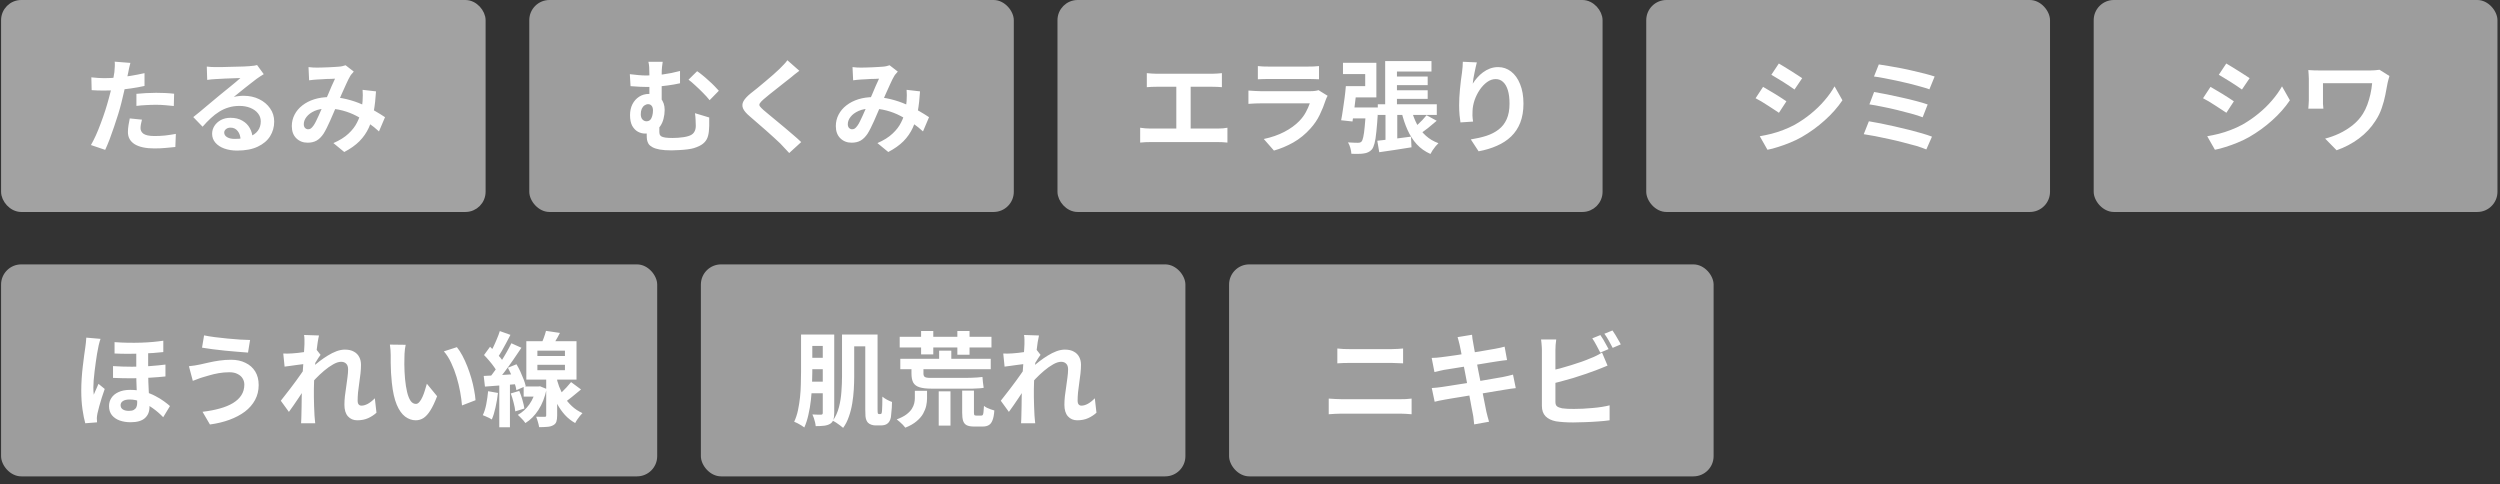
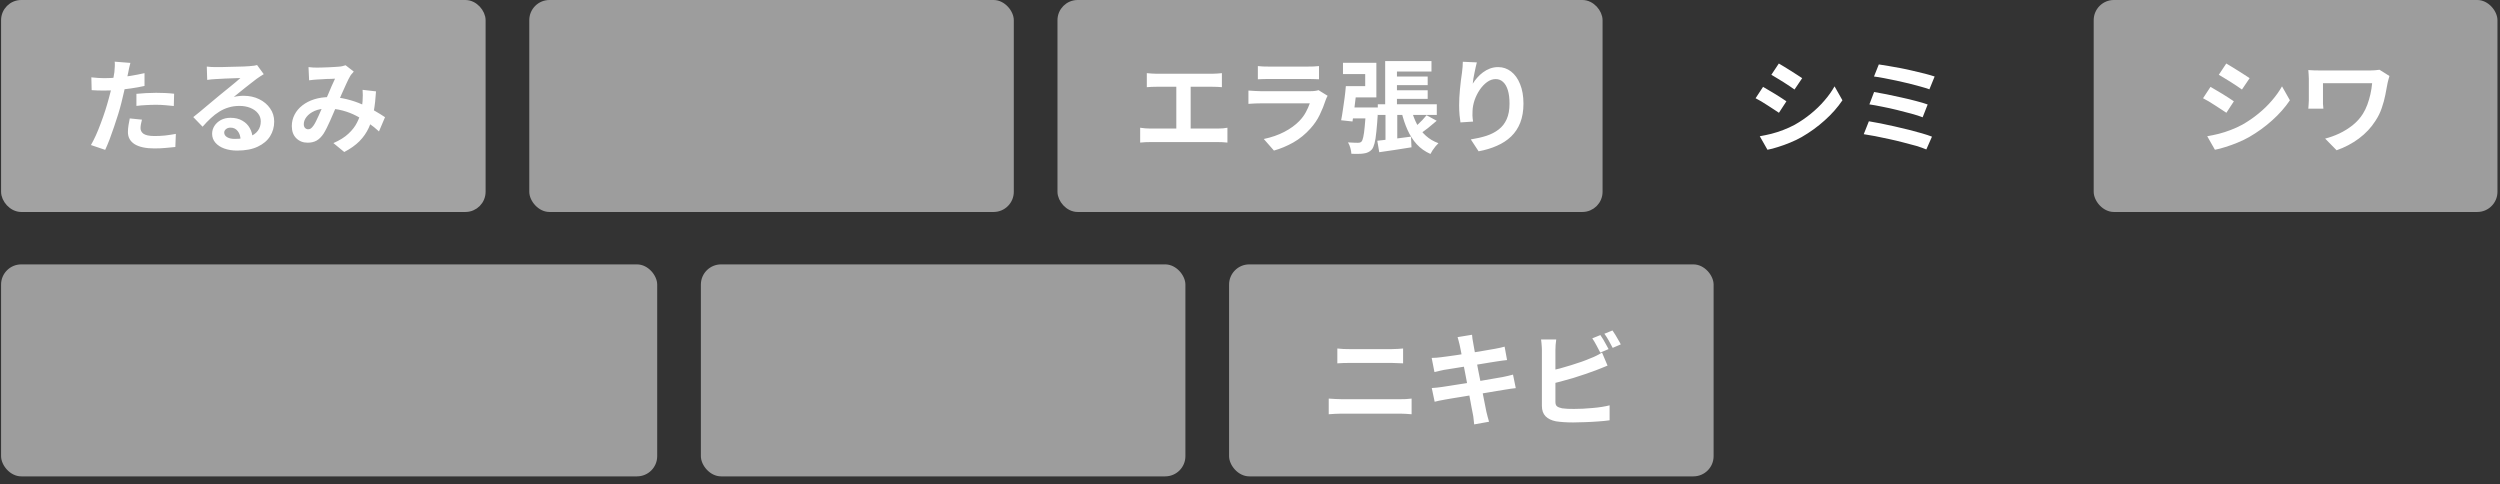
<svg xmlns="http://www.w3.org/2000/svg" width="315" height="61" viewBox="0 0 315 61" fill="none">
  <rect x="0" y="0" width="315" height="61" fill="#333333" stroke="none" />
  <rect x="0.67" y="0.534" width="59.981" height="25.641" rx="2.01" fill="#A2A2A2" stroke="#A2A2A2" stroke-width="1.068" />
  <path d="M16.428 7.925C16.376 8.097 16.324 8.308 16.273 8.557C16.221 8.807 16.182 9 16.157 9.138C16.096 9.431 16.019 9.788 15.924 10.209C15.838 10.631 15.739 11.078 15.627 11.552C15.524 12.025 15.417 12.476 15.305 12.907C15.193 13.363 15.055 13.857 14.892 14.391C14.728 14.916 14.552 15.454 14.363 16.004C14.182 16.546 13.997 17.067 13.808 17.566C13.618 18.056 13.433 18.495 13.253 18.882L11.459 18.276C11.648 17.949 11.85 17.553 12.065 17.088C12.28 16.615 12.487 16.108 12.685 15.565C12.891 15.023 13.081 14.486 13.253 13.952C13.425 13.419 13.571 12.924 13.691 12.468C13.778 12.167 13.859 11.857 13.937 11.539C14.014 11.22 14.083 10.911 14.143 10.609C14.204 10.308 14.255 10.029 14.298 9.77C14.35 9.504 14.389 9.271 14.414 9.074C14.44 8.833 14.457 8.592 14.466 8.351C14.475 8.11 14.47 7.916 14.453 7.77L16.428 7.925ZM13.136 9.848C13.661 9.848 14.208 9.822 14.776 9.77C15.344 9.719 15.916 9.646 16.492 9.551C17.069 9.456 17.641 9.345 18.209 9.216V10.829C17.675 10.949 17.107 11.053 16.505 11.139C15.903 11.225 15.309 11.293 14.724 11.345C14.139 11.388 13.601 11.41 13.111 11.41C12.801 11.41 12.521 11.405 12.272 11.397C12.022 11.38 11.781 11.367 11.549 11.358L11.51 9.745C11.846 9.779 12.134 9.805 12.375 9.822C12.616 9.839 12.87 9.848 13.136 9.848ZM17.189 11.823C17.55 11.788 17.951 11.758 18.389 11.732C18.828 11.706 19.254 11.694 19.667 11.694C20.037 11.694 20.411 11.702 20.79 11.719C21.177 11.736 21.56 11.767 21.939 11.81L21.9 13.358C21.582 13.315 21.229 13.281 20.842 13.255C20.463 13.221 20.076 13.204 19.68 13.204C19.241 13.204 18.815 13.216 18.402 13.242C17.998 13.259 17.593 13.294 17.189 13.345V11.823ZM17.886 15.075C17.834 15.256 17.791 15.445 17.757 15.643C17.723 15.832 17.705 16 17.705 16.146C17.705 16.284 17.735 16.413 17.796 16.533C17.856 16.654 17.951 16.761 18.08 16.856C18.209 16.942 18.385 17.011 18.609 17.063C18.841 17.114 19.129 17.14 19.474 17.14C19.912 17.14 20.351 17.119 20.79 17.076C21.237 17.024 21.693 16.955 22.158 16.869L22.093 18.521C21.732 18.564 21.332 18.603 20.893 18.637C20.454 18.68 19.977 18.702 19.461 18.702C18.377 18.702 17.546 18.525 16.97 18.172C16.402 17.811 16.118 17.303 16.118 16.649C16.118 16.357 16.144 16.06 16.195 15.759C16.247 15.458 16.299 15.178 16.35 14.92L17.886 15.075ZM26.056 8.389C26.236 8.415 26.43 8.433 26.637 8.441C26.843 8.45 27.041 8.454 27.23 8.454C27.368 8.454 27.574 8.454 27.85 8.454C28.125 8.445 28.435 8.437 28.779 8.428C29.132 8.42 29.48 8.411 29.824 8.402C30.169 8.394 30.478 8.385 30.754 8.377C31.038 8.359 31.257 8.346 31.412 8.338C31.679 8.312 31.889 8.291 32.044 8.273C32.199 8.248 32.315 8.222 32.393 8.196L33.232 9.345C33.085 9.439 32.935 9.534 32.78 9.629C32.625 9.723 32.474 9.826 32.328 9.938C32.156 10.059 31.95 10.218 31.709 10.416C31.468 10.605 31.21 10.807 30.934 11.022C30.668 11.238 30.405 11.448 30.147 11.655C29.898 11.861 29.669 12.046 29.463 12.21C29.678 12.158 29.885 12.124 30.083 12.107C30.28 12.081 30.483 12.068 30.689 12.068C31.421 12.068 32.074 12.21 32.651 12.494C33.236 12.778 33.696 13.165 34.032 13.655C34.376 14.137 34.548 14.692 34.548 15.32C34.548 16 34.376 16.615 34.032 17.166C33.688 17.716 33.167 18.155 32.47 18.482C31.782 18.809 30.917 18.973 29.876 18.973C29.282 18.973 28.745 18.887 28.263 18.715C27.79 18.543 27.415 18.297 27.14 17.979C26.865 17.66 26.727 17.286 26.727 16.856C26.727 16.503 26.822 16.176 27.011 15.875C27.209 15.565 27.48 15.316 27.824 15.127C28.177 14.937 28.581 14.843 29.037 14.843C29.631 14.843 30.13 14.963 30.534 15.204C30.947 15.436 31.261 15.75 31.476 16.146C31.7 16.542 31.816 16.977 31.825 17.45L30.315 17.656C30.306 17.183 30.186 16.804 29.953 16.52C29.73 16.228 29.429 16.082 29.05 16.082C28.809 16.082 28.616 16.146 28.469 16.275C28.323 16.396 28.25 16.538 28.25 16.701C28.25 16.942 28.37 17.136 28.611 17.282C28.852 17.428 29.166 17.501 29.553 17.501C30.285 17.501 30.896 17.415 31.386 17.243C31.877 17.063 32.242 16.809 32.483 16.482C32.733 16.146 32.857 15.75 32.857 15.294C32.857 14.907 32.737 14.567 32.496 14.275C32.264 13.982 31.945 13.754 31.541 13.591C31.137 13.427 30.68 13.345 30.173 13.345C29.674 13.345 29.218 13.41 28.805 13.539C28.392 13.66 28 13.836 27.63 14.068C27.269 14.292 26.912 14.567 26.559 14.894C26.215 15.213 25.871 15.57 25.527 15.966L24.352 14.752C24.584 14.563 24.847 14.352 25.139 14.12C25.432 13.879 25.729 13.63 26.03 13.371C26.34 13.113 26.628 12.872 26.895 12.649C27.17 12.416 27.402 12.223 27.592 12.068C27.772 11.921 27.983 11.749 28.224 11.552C28.465 11.354 28.715 11.152 28.973 10.945C29.231 10.73 29.476 10.528 29.708 10.338C29.941 10.14 30.134 9.973 30.289 9.835C30.16 9.835 29.992 9.839 29.786 9.848C29.579 9.857 29.351 9.865 29.102 9.874C28.861 9.882 28.616 9.891 28.366 9.9C28.125 9.908 27.897 9.921 27.682 9.938C27.476 9.947 27.303 9.955 27.166 9.964C26.994 9.973 26.813 9.986 26.624 10.003C26.434 10.02 26.262 10.041 26.107 10.067L26.056 8.389ZM38.872 8.454C39.052 8.471 39.242 8.488 39.44 8.506C39.646 8.514 39.818 8.519 39.956 8.519C40.145 8.519 40.36 8.514 40.601 8.506C40.851 8.497 41.105 8.488 41.363 8.48C41.621 8.471 41.866 8.458 42.098 8.441C42.331 8.424 42.52 8.411 42.666 8.402C42.821 8.394 42.976 8.372 43.131 8.338C43.294 8.303 43.432 8.265 43.544 8.222L44.576 9.022C44.49 9.125 44.409 9.22 44.331 9.306C44.254 9.383 44.189 9.469 44.138 9.564C43.991 9.805 43.824 10.136 43.634 10.558C43.445 10.971 43.243 11.418 43.028 11.9C42.821 12.382 42.619 12.851 42.421 13.307C42.292 13.599 42.159 13.909 42.021 14.236C41.883 14.563 41.741 14.89 41.595 15.217C41.449 15.535 41.307 15.836 41.169 16.12C41.031 16.396 40.898 16.637 40.769 16.843C40.511 17.23 40.223 17.519 39.904 17.708C39.586 17.889 39.203 17.979 38.756 17.979C38.188 17.979 37.715 17.794 37.336 17.424C36.957 17.054 36.768 16.542 36.768 15.888C36.768 15.372 36.884 14.89 37.117 14.443C37.349 13.995 37.676 13.608 38.097 13.281C38.528 12.945 39.031 12.687 39.607 12.507C40.184 12.326 40.816 12.236 41.505 12.236C42.253 12.236 42.976 12.322 43.673 12.494C44.37 12.666 45.02 12.885 45.622 13.152C46.233 13.419 46.779 13.698 47.261 13.991C47.751 14.275 48.169 14.533 48.513 14.765L47.751 16.559C47.364 16.198 46.93 15.849 46.448 15.514C45.966 15.178 45.45 14.873 44.899 14.597C44.357 14.313 43.776 14.09 43.157 13.926C42.546 13.763 41.909 13.681 41.246 13.681C40.618 13.681 40.081 13.78 39.633 13.978C39.194 14.176 38.859 14.425 38.627 14.726C38.394 15.019 38.278 15.325 38.278 15.643C38.278 15.849 38.33 16.009 38.433 16.12C38.545 16.232 38.674 16.288 38.82 16.288C38.958 16.288 39.074 16.254 39.169 16.185C39.263 16.116 39.371 16 39.491 15.836C39.603 15.682 39.711 15.497 39.814 15.281C39.926 15.066 40.038 14.83 40.15 14.572C40.27 14.313 40.386 14.051 40.498 13.784C40.618 13.518 40.735 13.259 40.846 13.01C41.001 12.666 41.16 12.309 41.324 11.939C41.487 11.56 41.642 11.194 41.789 10.842C41.944 10.489 42.085 10.179 42.215 9.912C42.085 9.921 41.926 9.93 41.737 9.938C41.548 9.938 41.346 9.943 41.13 9.951C40.924 9.96 40.717 9.973 40.511 9.99C40.313 9.998 40.141 10.007 39.995 10.016C39.865 10.024 39.698 10.037 39.491 10.054C39.293 10.072 39.113 10.093 38.949 10.119L38.872 8.454ZM47.377 11.513C47.325 12.425 47.231 13.264 47.093 14.03C46.964 14.787 46.753 15.479 46.461 16.108C46.177 16.727 45.785 17.291 45.286 17.798C44.787 18.297 44.15 18.749 43.376 19.153L42.008 18.03C42.8 17.686 43.432 17.291 43.905 16.843C44.387 16.396 44.748 15.927 44.989 15.436C45.239 14.946 45.411 14.468 45.506 14.004C45.6 13.53 45.66 13.105 45.686 12.726C45.703 12.476 45.712 12.231 45.712 11.99C45.712 11.741 45.703 11.517 45.686 11.319L47.377 11.513Z" fill="white" />
  <rect x="66.689" width="61.05" height="26.709" rx="2.544" fill="#9D9D9D" />
-   <path d="M83.501 7.783C83.467 7.972 83.437 8.196 83.411 8.454C83.385 8.704 83.372 9.022 83.372 9.409C83.372 9.564 83.372 9.813 83.372 10.158C83.372 10.493 83.372 10.863 83.372 11.268C83.372 11.663 83.372 12.051 83.372 12.429C83.372 12.799 83.372 13.092 83.372 13.307L81.824 12.7C81.824 12.476 81.824 12.214 81.824 11.913C81.824 11.612 81.824 11.302 81.824 10.984C81.824 10.657 81.824 10.356 81.824 10.08C81.824 9.796 81.824 9.573 81.824 9.409C81.824 9.005 81.815 8.682 81.798 8.441C81.781 8.192 81.746 7.972 81.695 7.783H83.501ZM87.838 8.97C88.036 9.099 88.26 9.267 88.509 9.474C88.767 9.68 89.025 9.904 89.283 10.145C89.55 10.377 89.795 10.609 90.019 10.842C90.243 11.065 90.428 11.263 90.574 11.435L89.412 12.623C89.18 12.33 88.9 12.021 88.574 11.694C88.255 11.367 87.933 11.057 87.606 10.764C87.287 10.463 87.003 10.222 86.754 10.041L87.838 8.97ZM79.359 9.345C79.711 9.388 80.068 9.426 80.43 9.461C80.8 9.495 81.135 9.512 81.436 9.512C82.082 9.512 82.766 9.469 83.489 9.383C84.211 9.289 84.943 9.142 85.683 8.944V10.493C85.183 10.605 84.672 10.695 84.147 10.764C83.63 10.833 83.144 10.885 82.688 10.919C82.241 10.945 81.862 10.958 81.552 10.958C81.277 10.958 80.963 10.949 80.61 10.932C80.258 10.915 79.87 10.889 79.449 10.855L79.359 9.345ZM83.088 15.333C83.088 15.419 83.084 15.535 83.076 15.682C83.076 15.819 83.076 15.966 83.076 16.12C83.076 16.275 83.076 16.417 83.076 16.546C83.076 16.684 83.088 16.809 83.114 16.921C83.149 17.024 83.218 17.11 83.321 17.179C83.433 17.247 83.6 17.299 83.824 17.334C84.056 17.368 84.362 17.385 84.74 17.385C84.964 17.385 85.196 17.377 85.437 17.359C85.678 17.342 85.911 17.316 86.134 17.282C86.367 17.247 86.56 17.204 86.715 17.153C87.051 17.058 87.292 16.903 87.438 16.688C87.593 16.465 87.67 16.189 87.67 15.862C87.67 15.604 87.662 15.35 87.644 15.101C87.636 14.843 87.61 14.563 87.567 14.262L89.361 14.804C89.361 15.028 89.361 15.221 89.361 15.385C89.361 15.54 89.361 15.69 89.361 15.836C89.361 15.974 89.352 16.133 89.335 16.314C89.318 16.701 89.253 17.045 89.141 17.346C89.03 17.639 88.84 17.893 88.574 18.108C88.307 18.323 87.924 18.508 87.425 18.663C87.236 18.723 86.973 18.775 86.638 18.818C86.311 18.861 85.966 18.891 85.605 18.908C85.252 18.934 84.925 18.947 84.624 18.947C84.022 18.947 83.527 18.913 83.14 18.844C82.753 18.775 82.443 18.676 82.211 18.547C81.987 18.426 81.824 18.289 81.72 18.134C81.626 17.97 81.561 17.802 81.527 17.63C81.501 17.45 81.488 17.269 81.488 17.088C81.488 16.865 81.488 16.641 81.488 16.417C81.497 16.185 81.505 15.978 81.514 15.798L83.088 15.333ZM83.747 13.849C83.747 14.227 83.699 14.597 83.605 14.959C83.519 15.312 83.377 15.63 83.179 15.914C82.981 16.189 82.727 16.413 82.417 16.585C82.108 16.748 81.729 16.83 81.281 16.83C80.972 16.83 80.671 16.753 80.378 16.598C80.085 16.434 79.845 16.185 79.655 15.849C79.475 15.505 79.384 15.058 79.384 14.507C79.384 13.999 79.483 13.543 79.681 13.139C79.888 12.735 80.172 12.416 80.533 12.184C80.894 11.952 81.307 11.835 81.772 11.835C82.434 11.835 82.929 12.025 83.256 12.403C83.583 12.773 83.747 13.255 83.747 13.849ZM81.449 15.281C81.647 15.281 81.806 15.221 81.927 15.101C82.047 14.972 82.133 14.804 82.185 14.597C82.245 14.382 82.275 14.159 82.275 13.926C82.275 13.668 82.219 13.47 82.108 13.333C81.996 13.195 81.849 13.126 81.669 13.126C81.505 13.126 81.35 13.178 81.204 13.281C81.058 13.384 80.942 13.53 80.856 13.72C80.778 13.909 80.739 14.133 80.739 14.391C80.739 14.675 80.808 14.894 80.946 15.049C81.092 15.204 81.26 15.281 81.449 15.281ZM100.718 8.919C100.512 9.065 100.31 9.22 100.112 9.383C99.914 9.538 99.742 9.68 99.596 9.809C99.38 9.973 99.122 10.175 98.821 10.416C98.529 10.648 98.219 10.893 97.892 11.152C97.574 11.401 97.264 11.646 96.963 11.887C96.662 12.128 96.403 12.343 96.188 12.532C95.965 12.73 95.814 12.894 95.737 13.023C95.659 13.143 95.659 13.264 95.737 13.384C95.823 13.505 95.982 13.668 96.214 13.875C96.403 14.038 96.644 14.24 96.937 14.481C97.238 14.722 97.561 14.989 97.905 15.281C98.258 15.565 98.615 15.862 98.976 16.172C99.346 16.473 99.699 16.774 100.034 17.076C100.379 17.368 100.684 17.643 100.951 17.901L99.441 19.282C99.079 18.878 98.705 18.478 98.318 18.082C98.12 17.884 97.862 17.643 97.543 17.359C97.234 17.067 96.894 16.761 96.524 16.443C96.162 16.125 95.801 15.811 95.44 15.501C95.078 15.182 94.751 14.899 94.459 14.649C94.029 14.288 93.749 13.956 93.62 13.655C93.499 13.354 93.517 13.057 93.672 12.765C93.835 12.464 94.132 12.137 94.562 11.784C94.82 11.586 95.113 11.354 95.44 11.087C95.767 10.812 96.102 10.532 96.446 10.248C96.791 9.955 97.118 9.676 97.427 9.409C97.737 9.134 97.999 8.893 98.215 8.686C98.404 8.497 98.593 8.303 98.782 8.106C98.972 7.908 99.114 7.736 99.208 7.589L100.718 8.919ZM107.417 8.454C107.598 8.471 107.787 8.488 107.985 8.506C108.192 8.514 108.364 8.519 108.501 8.519C108.691 8.519 108.906 8.514 109.147 8.506C109.396 8.497 109.65 8.488 109.908 8.48C110.166 8.471 110.412 8.458 110.644 8.441C110.876 8.424 111.066 8.411 111.212 8.402C111.367 8.394 111.522 8.372 111.676 8.338C111.84 8.303 111.978 8.265 112.089 8.222L113.122 9.022C113.036 9.125 112.954 9.22 112.877 9.306C112.799 9.383 112.735 9.469 112.683 9.564C112.537 9.805 112.369 10.136 112.18 10.558C111.99 10.971 111.788 11.418 111.573 11.9C111.367 12.382 111.164 12.851 110.967 13.307C110.838 13.599 110.704 13.909 110.566 14.236C110.429 14.563 110.287 14.89 110.141 15.217C109.994 15.535 109.852 15.836 109.715 16.12C109.577 16.396 109.444 16.637 109.315 16.843C109.056 17.23 108.768 17.519 108.45 17.708C108.131 17.889 107.749 17.979 107.301 17.979C106.733 17.979 106.26 17.794 105.881 17.424C105.503 17.054 105.314 16.542 105.314 15.888C105.314 15.372 105.43 14.89 105.662 14.443C105.894 13.995 106.221 13.608 106.643 13.281C107.073 12.945 107.577 12.687 108.153 12.507C108.729 12.326 109.362 12.236 110.05 12.236C110.799 12.236 111.522 12.322 112.218 12.494C112.915 12.666 113.565 12.885 114.167 13.152C114.778 13.419 115.325 13.698 115.806 13.991C116.297 14.275 116.714 14.533 117.058 14.765L116.297 16.559C115.91 16.198 115.475 15.849 114.993 15.514C114.512 15.178 113.995 14.873 113.445 14.597C112.903 14.313 112.322 14.09 111.702 13.926C111.091 13.763 110.455 13.681 109.792 13.681C109.164 13.681 108.626 13.78 108.179 13.978C107.74 14.176 107.404 14.425 107.172 14.726C106.94 15.019 106.824 15.325 106.824 15.643C106.824 15.849 106.875 16.009 106.979 16.12C107.09 16.232 107.219 16.288 107.366 16.288C107.503 16.288 107.62 16.254 107.714 16.185C107.809 16.116 107.916 16 108.037 15.836C108.149 15.682 108.256 15.497 108.359 15.281C108.471 15.066 108.583 14.83 108.695 14.572C108.816 14.313 108.932 14.051 109.044 13.784C109.164 13.518 109.28 13.259 109.392 13.01C109.547 12.666 109.706 12.309 109.87 11.939C110.033 11.56 110.188 11.194 110.334 10.842C110.489 10.489 110.631 10.179 110.76 9.912C110.631 9.921 110.472 9.93 110.283 9.938C110.093 9.938 109.891 9.943 109.676 9.951C109.469 9.96 109.263 9.973 109.056 9.99C108.859 9.998 108.686 10.007 108.54 10.016C108.411 10.024 108.243 10.037 108.037 10.054C107.839 10.072 107.658 10.093 107.495 10.119L107.417 8.454ZM115.923 11.513C115.871 12.425 115.776 13.264 115.639 14.03C115.51 14.787 115.299 15.479 115.006 16.108C114.722 16.727 114.331 17.291 113.832 17.798C113.333 18.297 112.696 18.749 111.922 19.153L110.554 18.03C111.345 17.686 111.978 17.291 112.451 16.843C112.933 16.396 113.294 15.927 113.535 15.436C113.784 14.946 113.957 14.468 114.051 14.004C114.146 13.53 114.206 13.105 114.232 12.726C114.249 12.476 114.258 12.231 114.258 11.99C114.258 11.741 114.249 11.517 114.232 11.319L115.923 11.513Z" fill="white" />
  <rect x="133.776" y="0.534" width="67.613" height="25.641" rx="2.01" fill="#9D9D9D" stroke="#9D9D9D" stroke-width="1.068" />
  <path d="M144.499 9.216C144.671 9.233 144.873 9.25 145.106 9.267C145.338 9.284 145.544 9.293 145.725 9.293H152.746C152.944 9.293 153.151 9.284 153.366 9.267C153.581 9.25 153.779 9.233 153.959 9.216V10.984C153.77 10.966 153.568 10.954 153.353 10.945C153.138 10.936 152.935 10.932 152.746 10.932H145.725C145.553 10.932 145.347 10.936 145.106 10.945C144.865 10.954 144.663 10.966 144.499 10.984V9.216ZM148.216 17.153V10.209H150.023V17.153H148.216ZM143.66 16.095C143.867 16.129 144.082 16.155 144.305 16.172C144.529 16.189 144.74 16.198 144.938 16.198H153.443C153.675 16.198 153.895 16.189 154.101 16.172C154.308 16.146 154.493 16.12 154.656 16.095V17.966C154.467 17.94 154.256 17.923 154.024 17.914C153.792 17.906 153.598 17.901 153.443 17.901H144.938C144.749 17.901 144.542 17.906 144.318 17.914C144.095 17.923 143.875 17.94 143.66 17.966V16.095ZM158.49 8.325C158.67 8.351 158.885 8.368 159.135 8.377C159.384 8.385 159.617 8.389 159.832 8.389C159.995 8.389 160.245 8.389 160.58 8.389C160.925 8.389 161.303 8.389 161.716 8.389C162.138 8.389 162.555 8.389 162.968 8.389C163.381 8.389 163.751 8.389 164.078 8.389C164.405 8.389 164.646 8.389 164.801 8.389C164.999 8.389 165.235 8.385 165.511 8.377C165.786 8.368 166.014 8.351 166.195 8.325V9.99C166.023 9.973 165.799 9.964 165.523 9.964C165.257 9.955 165.007 9.951 164.775 9.951C164.637 9.951 164.401 9.951 164.065 9.951C163.738 9.951 163.364 9.951 162.942 9.951C162.529 9.951 162.112 9.951 161.69 9.951C161.277 9.951 160.903 9.951 160.567 9.951C160.232 9.951 159.987 9.951 159.832 9.951C159.625 9.951 159.397 9.955 159.148 9.964C158.907 9.973 158.687 9.981 158.49 9.99V8.325ZM167.279 12.068C167.236 12.154 167.188 12.248 167.137 12.352C167.094 12.455 167.059 12.541 167.034 12.61C166.836 13.229 166.586 13.849 166.285 14.468C165.992 15.079 165.605 15.652 165.123 16.185C164.478 16.908 163.755 17.497 162.955 17.953C162.155 18.401 161.342 18.74 160.516 18.973L159.238 17.514C160.21 17.308 161.075 17.007 161.832 16.611C162.589 16.215 163.213 15.763 163.704 15.256C164.048 14.903 164.323 14.533 164.53 14.146C164.745 13.75 164.913 13.376 165.033 13.023C164.938 13.023 164.775 13.023 164.543 13.023C164.31 13.023 164.031 13.023 163.704 13.023C163.385 13.023 163.041 13.023 162.671 13.023C162.301 13.023 161.923 13.023 161.535 13.023C161.148 13.023 160.778 13.023 160.425 13.023C160.073 13.023 159.754 13.023 159.47 13.023C159.195 13.023 158.971 13.023 158.799 13.023C158.644 13.023 158.425 13.027 158.141 13.036C157.857 13.044 157.577 13.062 157.302 13.087V11.41C157.577 11.427 157.844 11.444 158.102 11.461C158.369 11.478 158.601 11.487 158.799 11.487C158.928 11.487 159.122 11.487 159.38 11.487C159.647 11.487 159.952 11.487 160.296 11.487C160.641 11.487 161.006 11.487 161.393 11.487C161.789 11.487 162.181 11.487 162.568 11.487C162.964 11.487 163.338 11.487 163.691 11.487C164.044 11.487 164.349 11.487 164.607 11.487C164.865 11.487 165.059 11.487 165.188 11.487C165.394 11.487 165.579 11.474 165.743 11.448C165.915 11.422 166.044 11.392 166.13 11.358L167.279 12.068ZM175.216 9.641H179.888V10.726H175.216V9.641ZM175.216 11.371H179.888V12.455H175.216V11.371ZM173.603 13.139H181.037V14.481H173.603V13.139ZM174.532 7.693H180.366V9.009H176.016V13.862H174.532V7.693ZM173.538 17.734C174.08 17.674 174.73 17.6 175.487 17.514C176.244 17.42 177.01 17.321 177.784 17.217L177.849 18.56C177.135 18.68 176.425 18.792 175.719 18.895C175.014 18.998 174.369 19.093 173.784 19.179L173.538 17.734ZM177.849 13.862C178.021 14.507 178.253 15.109 178.546 15.669C178.838 16.219 179.208 16.697 179.656 17.101C180.103 17.506 180.632 17.82 181.243 18.043C181.132 18.147 181.011 18.276 180.882 18.431C180.753 18.594 180.628 18.762 180.508 18.934C180.396 19.106 180.306 19.261 180.237 19.399C179.557 19.097 178.98 18.689 178.507 18.172C178.043 17.656 177.655 17.054 177.346 16.366C177.036 15.677 176.782 14.916 176.584 14.081L177.849 13.862ZM179.746 14.52L181.024 15.217C180.671 15.527 180.306 15.832 179.927 16.133C179.548 16.426 179.204 16.675 178.894 16.882L177.939 16.288C178.137 16.133 178.348 15.957 178.572 15.759C178.795 15.553 179.011 15.342 179.217 15.127C179.424 14.903 179.6 14.701 179.746 14.52ZM174.571 13.526H176.055V17.94L174.571 18.185V13.526ZM169.718 13.539H172.803V14.92H169.718V13.539ZM172.106 13.539H173.642C173.642 13.539 173.637 13.578 173.629 13.655C173.629 13.724 173.629 13.806 173.629 13.9C173.629 13.986 173.624 14.064 173.616 14.133C173.556 15.131 173.491 15.948 173.422 16.585C173.362 17.222 173.284 17.716 173.19 18.069C173.095 18.422 172.983 18.676 172.854 18.831C172.708 18.994 172.553 19.11 172.39 19.179C172.235 19.257 172.054 19.308 171.848 19.334C171.675 19.369 171.447 19.386 171.164 19.386C170.888 19.394 170.591 19.39 170.273 19.373C170.264 19.158 170.221 18.913 170.144 18.637C170.066 18.362 169.968 18.13 169.847 17.94C170.114 17.957 170.359 17.97 170.583 17.979C170.806 17.988 170.979 17.992 171.099 17.992C171.194 17.992 171.275 17.983 171.344 17.966C171.422 17.94 171.49 17.897 171.551 17.837C171.637 17.742 171.71 17.553 171.77 17.269C171.839 16.977 171.899 16.546 171.951 15.978C172.011 15.411 172.063 14.675 172.106 13.771V13.539ZM169.576 10.855H170.983C170.931 11.345 170.871 11.861 170.802 12.403C170.742 12.945 170.677 13.47 170.609 13.978C170.548 14.477 170.484 14.92 170.415 15.307L168.982 15.152C169.06 14.774 169.133 14.339 169.202 13.849C169.279 13.358 169.352 12.851 169.421 12.326C169.49 11.801 169.542 11.311 169.576 10.855ZM169.679 10.855H172.015V9.332H169.215V7.912H173.422V12.274H169.679V10.855ZM186.083 7.86C186.04 8.015 185.993 8.209 185.941 8.441C185.89 8.673 185.838 8.919 185.786 9.177C185.735 9.426 185.687 9.672 185.644 9.912C185.61 10.153 185.584 10.364 185.567 10.545C185.722 10.287 185.907 10.037 186.122 9.796C186.337 9.547 186.578 9.323 186.845 9.125C187.12 8.919 187.417 8.755 187.735 8.635C188.062 8.514 188.406 8.454 188.768 8.454C189.37 8.454 189.912 8.639 190.394 9.009C190.876 9.379 191.254 9.908 191.53 10.597C191.814 11.285 191.956 12.102 191.956 13.049C191.956 13.961 191.822 14.761 191.556 15.449C191.289 16.129 190.906 16.71 190.407 17.192C189.908 17.674 189.31 18.065 188.613 18.366C187.925 18.676 187.154 18.908 186.303 19.063L185.322 17.566C186.036 17.454 186.69 17.303 187.284 17.114C187.886 16.916 188.402 16.649 188.832 16.314C189.271 15.978 189.607 15.548 189.839 15.023C190.08 14.49 190.2 13.836 190.2 13.062C190.2 12.399 190.132 11.84 189.994 11.384C189.856 10.919 189.654 10.566 189.387 10.325C189.129 10.085 188.819 9.964 188.458 9.964C188.079 9.964 187.718 10.089 187.374 10.338C187.03 10.588 186.72 10.915 186.445 11.319C186.178 11.715 185.963 12.145 185.799 12.61C185.644 13.075 185.558 13.522 185.541 13.952C185.533 14.133 185.528 14.331 185.528 14.546C185.537 14.761 185.563 15.019 185.606 15.32L184.018 15.423C183.984 15.174 183.945 14.864 183.902 14.494C183.868 14.116 183.85 13.707 183.85 13.268C183.85 12.967 183.859 12.644 183.876 12.3C183.902 11.956 183.928 11.607 183.954 11.255C183.988 10.893 184.027 10.532 184.07 10.171C184.121 9.809 184.169 9.465 184.212 9.138C184.246 8.889 184.272 8.643 184.289 8.402C184.306 8.161 184.315 7.955 184.315 7.783L186.083 7.86Z" fill="white" />
  <rect x="263.805" width="50.875" height="26.709" rx="2.544" fill="#9D9D9D" />
  <path d="M280.511 8.002C280.718 8.123 280.955 8.265 281.221 8.428C281.488 8.592 281.759 8.759 282.034 8.932C282.318 9.104 282.581 9.271 282.822 9.435C283.071 9.59 283.282 9.727 283.454 9.848L282.486 11.28C282.314 11.152 282.103 11.005 281.854 10.842C281.604 10.678 281.346 10.51 281.079 10.338C280.813 10.166 280.546 10.003 280.279 9.848C280.021 9.684 279.784 9.542 279.569 9.422L280.511 8.002ZM278.111 17.166C278.601 17.08 279.092 16.977 279.582 16.856C280.081 16.727 280.576 16.568 281.066 16.378C281.566 16.189 282.047 15.97 282.512 15.72C283.243 15.307 283.923 14.843 284.551 14.326C285.188 13.81 285.756 13.259 286.255 12.674C286.762 12.089 287.188 11.491 287.533 10.88L288.526 12.636C287.924 13.53 287.18 14.374 286.294 15.165C285.416 15.957 284.448 16.658 283.39 17.269C282.951 17.519 282.469 17.751 281.944 17.966C281.428 18.181 280.916 18.366 280.408 18.521C279.909 18.684 279.466 18.801 279.079 18.869L278.111 17.166ZM278.524 10.945C278.739 11.065 278.98 11.207 279.247 11.371C279.522 11.526 279.797 11.689 280.073 11.861C280.348 12.033 280.606 12.197 280.847 12.352C281.097 12.507 281.303 12.644 281.467 12.765L280.524 14.21C280.335 14.081 280.12 13.939 279.879 13.784C279.638 13.621 279.38 13.453 279.105 13.281C278.838 13.1 278.571 12.932 278.305 12.778C278.046 12.623 277.805 12.489 277.582 12.378L278.524 10.945ZM301.071 9.577C301.054 9.637 301.028 9.727 300.994 9.848C300.959 9.96 300.929 10.072 300.903 10.184C300.878 10.295 300.856 10.381 300.839 10.442C300.762 10.889 300.667 11.388 300.555 11.939C300.452 12.481 300.301 13.036 300.103 13.604C299.914 14.171 299.647 14.714 299.303 15.23C298.77 16.073 298.077 16.813 297.225 17.45C296.382 18.078 295.444 18.573 294.412 18.934L292.966 17.463C293.551 17.316 294.141 17.106 294.734 16.83C295.337 16.546 295.9 16.198 296.425 15.785C296.95 15.363 297.38 14.886 297.716 14.352C297.939 13.999 298.129 13.612 298.284 13.191C298.438 12.769 298.567 12.33 298.671 11.874C298.774 11.41 298.847 10.945 298.89 10.48C298.778 10.48 298.598 10.48 298.348 10.48C298.099 10.48 297.806 10.48 297.47 10.48C297.135 10.48 296.778 10.48 296.399 10.48C296.021 10.48 295.642 10.48 295.263 10.48C294.885 10.48 294.523 10.48 294.179 10.48C293.844 10.48 293.543 10.48 293.276 10.48C293.018 10.48 292.824 10.48 292.695 10.48C292.695 10.566 292.695 10.678 292.695 10.816C292.695 10.945 292.695 11.095 292.695 11.268C292.695 11.431 292.695 11.599 292.695 11.771C292.695 11.934 292.695 12.094 292.695 12.248C292.695 12.395 292.695 12.524 292.695 12.636C292.695 12.73 292.695 12.881 292.695 13.087C292.704 13.285 292.721 13.488 292.747 13.694H290.849C290.867 13.488 290.88 13.303 290.888 13.139C290.905 12.976 290.914 12.808 290.914 12.636C290.914 12.507 290.914 12.322 290.914 12.081C290.914 11.84 290.914 11.582 290.914 11.306C290.914 11.022 290.914 10.756 290.914 10.506C290.914 10.257 290.914 10.059 290.914 9.912C290.914 9.732 290.905 9.551 290.888 9.37C290.88 9.181 290.867 9 290.849 8.828C291.056 8.837 291.297 8.85 291.572 8.867C291.848 8.876 292.136 8.88 292.437 8.88C292.506 8.88 292.652 8.88 292.876 8.88C293.108 8.88 293.388 8.88 293.715 8.88C294.042 8.88 294.399 8.88 294.786 8.88C295.173 8.88 295.56 8.88 295.947 8.88C296.343 8.88 296.718 8.88 297.07 8.88C297.423 8.88 297.733 8.88 298 8.88C298.266 8.88 298.468 8.88 298.606 8.88C298.821 8.88 299.032 8.871 299.239 8.854C299.454 8.837 299.647 8.815 299.819 8.79L301.071 9.577Z" fill="white" />
  <rect x="0.136" y="33.313" width="82.671" height="26.709" rx="2.544" fill="#9D9D9D" />
-   <path d="M18.667 43.832C18.667 44.159 18.667 44.503 18.667 44.864C18.667 45.226 18.667 45.583 18.667 45.936C18.667 46.28 18.667 46.585 18.667 46.852C18.667 47.308 18.676 47.743 18.693 48.156C18.71 48.56 18.727 48.947 18.745 49.317C18.77 49.679 18.792 50.027 18.809 50.363C18.826 50.698 18.835 51.008 18.835 51.292C18.835 51.868 18.646 52.329 18.267 52.673C17.889 53.026 17.282 53.202 16.447 53.202C15.948 53.202 15.492 53.129 15.079 52.983C14.675 52.836 14.348 52.613 14.098 52.312C13.857 52.01 13.737 51.627 13.737 51.163C13.737 50.784 13.836 50.444 14.034 50.143C14.232 49.834 14.529 49.588 14.924 49.408C15.32 49.218 15.811 49.124 16.396 49.124C17.041 49.124 17.626 49.197 18.151 49.343C18.684 49.489 19.158 49.674 19.571 49.898C19.992 50.113 20.358 50.337 20.668 50.569C20.977 50.793 21.227 50.991 21.416 51.163L20.564 52.57C20.16 52.148 19.721 51.769 19.248 51.434C18.775 51.098 18.293 50.831 17.802 50.634C17.312 50.436 16.826 50.337 16.344 50.337C15.974 50.337 15.69 50.401 15.492 50.53C15.294 50.66 15.195 50.831 15.195 51.047C15.195 51.288 15.29 51.468 15.479 51.589C15.669 51.709 15.922 51.769 16.241 51.769C16.499 51.769 16.701 51.731 16.847 51.653C17.002 51.567 17.114 51.451 17.183 51.305C17.252 51.15 17.286 50.969 17.286 50.763C17.286 50.565 17.282 50.32 17.273 50.027C17.265 49.734 17.247 49.412 17.222 49.059C17.204 48.698 17.192 48.336 17.183 47.975C17.174 47.605 17.17 47.252 17.17 46.917C17.17 46.564 17.17 46.19 17.17 45.794C17.17 45.389 17.17 45.015 17.17 44.671C17.17 44.318 17.17 44.038 17.17 43.832H18.667ZM14.24 46.129C15.049 46.181 15.841 46.207 16.615 46.207C17.398 46.207 18.147 46.181 18.861 46.129C19.575 46.078 20.238 46.013 20.848 45.936V47.433C20.289 47.493 19.648 47.545 18.925 47.588C18.211 47.631 17.454 47.657 16.654 47.665C15.862 47.665 15.058 47.648 14.24 47.614V46.129ZM14.434 43.109C15.019 43.152 15.591 43.178 16.15 43.187C16.718 43.195 17.265 43.191 17.79 43.174C18.314 43.157 18.809 43.127 19.274 43.084C19.747 43.04 20.181 42.989 20.577 42.929V44.361C20.19 44.404 19.764 44.443 19.3 44.477C18.835 44.512 18.336 44.538 17.802 44.555C17.278 44.572 16.731 44.581 16.163 44.581C15.604 44.581 15.028 44.568 14.434 44.542V43.109ZM12.666 42.696C12.631 42.782 12.593 42.903 12.55 43.058C12.507 43.212 12.468 43.363 12.433 43.509C12.408 43.656 12.386 43.767 12.369 43.845C12.326 44.026 12.279 44.271 12.227 44.581C12.175 44.882 12.124 45.226 12.072 45.613C12.02 46 11.969 46.396 11.917 46.8C11.874 47.196 11.835 47.575 11.801 47.936C11.775 48.289 11.762 48.594 11.762 48.853C11.762 48.982 11.767 49.128 11.775 49.291C11.784 49.455 11.797 49.601 11.814 49.73C11.874 49.584 11.939 49.433 12.008 49.279C12.076 49.115 12.145 48.96 12.214 48.814C12.283 48.659 12.347 48.508 12.408 48.362L13.195 49.008C13.074 49.36 12.95 49.73 12.821 50.117C12.7 50.505 12.593 50.87 12.498 51.214C12.403 51.559 12.33 51.851 12.279 52.092C12.261 52.178 12.244 52.281 12.227 52.402C12.21 52.514 12.201 52.608 12.201 52.686C12.21 52.755 12.214 52.836 12.214 52.931C12.214 53.034 12.218 53.129 12.227 53.215L10.743 53.331C10.614 52.875 10.498 52.294 10.394 51.589C10.291 50.875 10.239 50.079 10.239 49.201C10.239 48.719 10.257 48.216 10.291 47.691C10.325 47.157 10.373 46.646 10.433 46.155C10.493 45.656 10.549 45.204 10.601 44.8C10.661 44.387 10.708 44.056 10.743 43.806C10.768 43.634 10.794 43.432 10.82 43.2C10.846 42.967 10.863 42.748 10.872 42.541L12.666 42.696ZM30.786 48.453C30.786 48.169 30.713 47.91 30.567 47.678C30.429 47.446 30.218 47.261 29.934 47.123C29.659 46.977 29.315 46.904 28.902 46.904C28.437 46.904 27.985 46.942 27.547 47.02C27.116 47.097 26.729 47.188 26.385 47.291C26.05 47.386 25.77 47.467 25.546 47.536C25.357 47.588 25.146 47.661 24.914 47.755C24.69 47.842 24.484 47.919 24.294 47.988L23.804 46.142C24.028 46.125 24.268 46.095 24.527 46.052C24.785 46.009 25.017 45.966 25.224 45.923C25.542 45.845 25.903 45.764 26.308 45.678C26.721 45.583 27.168 45.501 27.65 45.432C28.132 45.364 28.622 45.329 29.121 45.329C29.81 45.329 30.412 45.458 30.928 45.716C31.453 45.966 31.862 46.327 32.154 46.8C32.447 47.274 32.593 47.846 32.593 48.517C32.593 49.205 32.443 49.829 32.141 50.388C31.84 50.948 31.414 51.438 30.864 51.86C30.313 52.273 29.663 52.617 28.915 52.892C28.166 53.168 27.345 53.365 26.45 53.486L25.52 51.886C26.321 51.791 27.043 51.653 27.689 51.473C28.343 51.292 28.898 51.064 29.354 50.788C29.818 50.505 30.171 50.173 30.412 49.795C30.662 49.408 30.786 48.96 30.786 48.453ZM25.714 42.257C26.084 42.335 26.527 42.408 27.043 42.477C27.568 42.546 28.106 42.606 28.657 42.657C29.216 42.709 29.745 42.752 30.244 42.787C30.752 42.812 31.173 42.83 31.509 42.838L31.251 44.426C30.872 44.4 30.429 44.365 29.922 44.322C29.414 44.279 28.889 44.232 28.347 44.181C27.805 44.12 27.28 44.06 26.772 44C26.273 43.931 25.834 43.866 25.456 43.806L25.714 42.257ZM47.435 52.002C47.134 52.277 46.786 52.505 46.39 52.686C45.994 52.866 45.534 52.957 45.009 52.957C44.527 52.957 44.136 52.789 43.834 52.453C43.542 52.118 43.396 51.636 43.396 51.008C43.396 50.664 43.417 50.294 43.46 49.898C43.512 49.494 43.568 49.089 43.628 48.685C43.688 48.28 43.74 47.898 43.783 47.536C43.834 47.166 43.86 46.835 43.86 46.542C43.86 46.224 43.783 45.987 43.628 45.833C43.473 45.669 43.258 45.587 42.983 45.587C42.682 45.587 42.346 45.695 41.976 45.91C41.606 46.116 41.227 46.383 40.84 46.71C40.453 47.037 40.083 47.386 39.73 47.755C39.386 48.126 39.085 48.478 38.827 48.814L38.814 46.826C38.969 46.654 39.171 46.452 39.421 46.22C39.679 45.987 39.967 45.746 40.285 45.497C40.612 45.247 40.952 45.015 41.305 44.8C41.666 44.576 42.028 44.396 42.389 44.258C42.759 44.12 43.116 44.051 43.46 44.051C43.925 44.051 44.303 44.138 44.596 44.31C44.897 44.473 45.121 44.701 45.267 44.994C45.413 45.278 45.486 45.6 45.486 45.962C45.486 46.297 45.465 46.663 45.422 47.059C45.379 47.446 45.327 47.842 45.267 48.246C45.207 48.65 45.155 49.05 45.112 49.446C45.078 49.842 45.061 50.203 45.061 50.53C45.061 50.703 45.104 50.844 45.19 50.956C45.276 51.06 45.396 51.111 45.551 51.111C45.792 51.111 46.059 51.034 46.351 50.879C46.644 50.715 46.936 50.483 47.229 50.182L47.435 52.002ZM38.517 45.845C38.379 45.863 38.203 45.884 37.988 45.91C37.773 45.936 37.541 45.966 37.291 46C37.05 46.035 36.805 46.069 36.555 46.103C36.306 46.138 36.074 46.168 35.858 46.194L35.691 44.542C35.88 44.55 36.056 44.555 36.22 44.555C36.392 44.546 36.59 44.538 36.813 44.529C37.02 44.512 37.265 44.49 37.549 44.464C37.842 44.43 38.134 44.391 38.427 44.348C38.728 44.305 39.008 44.258 39.266 44.206C39.524 44.155 39.726 44.103 39.872 44.051L40.389 44.71C40.311 44.813 40.221 44.942 40.117 45.097C40.023 45.252 39.924 45.411 39.821 45.574C39.717 45.729 39.627 45.867 39.55 45.987L38.788 48.414C38.651 48.612 38.478 48.861 38.272 49.162C38.074 49.464 37.863 49.782 37.639 50.117C37.416 50.453 37.196 50.776 36.981 51.085C36.766 51.395 36.573 51.666 36.401 51.898L35.381 50.492C35.544 50.285 35.729 50.049 35.936 49.782C36.151 49.507 36.375 49.218 36.607 48.917C36.839 48.607 37.067 48.302 37.291 48.001C37.515 47.691 37.721 47.403 37.91 47.136C38.108 46.861 38.272 46.624 38.401 46.426L38.427 46.091L38.517 45.845ZM38.362 43.367C38.362 43.178 38.362 42.989 38.362 42.8C38.362 42.602 38.345 42.404 38.311 42.206L40.195 42.27C40.143 42.468 40.087 42.757 40.027 43.135C39.975 43.505 39.92 43.931 39.859 44.413C39.808 44.895 39.756 45.402 39.705 45.936C39.661 46.461 39.623 46.986 39.588 47.51C39.562 48.035 39.55 48.526 39.55 48.982C39.55 49.334 39.55 49.691 39.55 50.053C39.558 50.414 39.567 50.784 39.575 51.163C39.584 51.541 39.601 51.933 39.627 52.337C39.636 52.449 39.649 52.604 39.666 52.802C39.683 53.008 39.7 53.185 39.717 53.331H37.936C37.953 53.176 37.962 53.004 37.962 52.815C37.971 52.626 37.975 52.479 37.975 52.376C37.984 51.954 37.992 51.563 38.001 51.202C38.01 50.84 38.014 50.457 38.014 50.053C38.022 49.648 38.035 49.179 38.053 48.646C38.061 48.448 38.074 48.199 38.091 47.898C38.108 47.588 38.126 47.252 38.143 46.891C38.169 46.521 38.194 46.147 38.22 45.768C38.246 45.389 38.268 45.037 38.285 44.71C38.311 44.374 38.328 44.09 38.336 43.858C38.354 43.617 38.362 43.453 38.362 43.367ZM51.114 43.445C51.079 43.6 51.049 43.776 51.023 43.974C51.006 44.172 50.989 44.365 50.972 44.555C50.963 44.744 50.959 44.899 50.959 45.019C50.95 45.303 50.946 45.596 50.946 45.897C50.955 46.198 50.963 46.508 50.972 46.826C50.989 47.136 51.01 47.446 51.036 47.755C51.096 48.375 51.182 48.921 51.294 49.395C51.406 49.868 51.553 50.238 51.733 50.505C51.914 50.763 52.142 50.892 52.417 50.892C52.563 50.892 52.706 50.81 52.843 50.647C52.989 50.483 53.118 50.272 53.23 50.014C53.351 49.747 53.454 49.468 53.54 49.175C53.635 48.883 53.717 48.607 53.785 48.349L55.076 49.924C54.792 50.672 54.508 51.27 54.224 51.718C53.949 52.157 53.66 52.475 53.359 52.673C53.058 52.862 52.731 52.957 52.379 52.957C51.914 52.957 51.471 52.802 51.049 52.492C50.636 52.182 50.283 51.683 49.991 50.995C49.698 50.298 49.492 49.373 49.371 48.22C49.328 47.824 49.294 47.407 49.268 46.968C49.251 46.529 49.238 46.112 49.229 45.716C49.229 45.321 49.229 44.994 49.229 44.736C49.229 44.555 49.221 44.34 49.203 44.09C49.186 43.841 49.16 43.617 49.126 43.419L51.114 43.445ZM57.567 43.742C57.808 44.034 58.04 44.391 58.264 44.813C58.487 45.234 58.694 45.686 58.883 46.168C59.073 46.65 59.24 47.145 59.387 47.652C59.533 48.151 59.649 48.642 59.735 49.124C59.83 49.597 59.89 50.031 59.916 50.427L58.212 51.085C58.169 50.56 58.092 49.988 57.98 49.369C57.868 48.749 57.717 48.126 57.528 47.497C57.339 46.869 57.111 46.276 56.844 45.716C56.586 45.157 56.281 44.675 55.928 44.271L57.567 43.742ZM71.957 48.143L73.209 49.072C72.831 49.39 72.444 49.709 72.048 50.027C71.661 50.337 71.308 50.599 70.989 50.814L70.073 50.053C70.28 49.889 70.495 49.7 70.718 49.485C70.951 49.261 71.174 49.033 71.389 48.801C71.613 48.56 71.802 48.341 71.957 48.143ZM68.795 41.69L70.551 41.948C70.37 42.309 70.176 42.657 69.97 42.993C69.772 43.32 69.591 43.604 69.428 43.845L68.111 43.548C68.24 43.273 68.369 42.963 68.499 42.619C68.628 42.275 68.727 41.965 68.795 41.69ZM67.711 45.962V46.646H71.183V45.962H67.711ZM67.711 44.181V44.852H71.183V44.181H67.711ZM66.317 42.993H72.641V47.833H66.317V42.993ZM68.821 47.317H70.202V52.35C70.202 52.677 70.168 52.94 70.099 53.138C70.03 53.335 69.892 53.486 69.686 53.589C69.479 53.701 69.23 53.766 68.937 53.783C68.653 53.809 68.318 53.822 67.931 53.822C67.905 53.632 67.853 53.413 67.776 53.163C67.707 52.914 67.634 52.694 67.556 52.505C67.78 52.514 67.995 52.518 68.202 52.518C68.408 52.518 68.546 52.518 68.615 52.518C68.701 52.518 68.757 52.505 68.782 52.479C68.808 52.453 68.821 52.406 68.821 52.337V47.317ZM65.982 48.698H67.84V49.975H65.982V48.698ZM67.556 48.698H67.814L68.047 48.672L68.873 49.008C68.658 50.049 68.314 50.931 67.84 51.653C67.376 52.367 66.829 52.918 66.201 53.305C66.132 53.202 66.042 53.086 65.93 52.957C65.818 52.828 65.698 52.703 65.569 52.583C65.448 52.453 65.341 52.35 65.246 52.273C65.814 51.963 66.3 51.52 66.704 50.943C67.109 50.367 67.393 49.691 67.556 48.917V48.698ZM70.06 47.368C70.155 47.799 70.284 48.242 70.447 48.698C70.619 49.145 70.835 49.584 71.093 50.014C71.359 50.436 71.682 50.823 72.061 51.176C72.439 51.529 72.882 51.821 73.39 52.053C73.295 52.148 73.188 52.269 73.067 52.415C72.956 52.552 72.844 52.703 72.732 52.866C72.62 53.03 72.534 53.176 72.474 53.305C71.983 53.03 71.553 52.69 71.183 52.286C70.813 51.873 70.499 51.429 70.241 50.956C69.983 50.483 69.772 50.01 69.609 49.537C69.445 49.055 69.316 48.607 69.221 48.194L70.06 47.368ZM62.975 41.715L64.317 42.193C64.145 42.529 63.964 42.873 63.775 43.225C63.586 43.57 63.401 43.905 63.22 44.232C63.039 44.55 62.867 44.83 62.704 45.071L61.671 44.645C61.826 44.378 61.985 44.077 62.149 43.742C62.312 43.406 62.467 43.058 62.613 42.696C62.768 42.335 62.889 42.008 62.975 41.715ZM64.433 43.251L65.698 43.819C65.379 44.301 65.035 44.809 64.665 45.342C64.295 45.876 63.925 46.388 63.555 46.878C63.185 47.368 62.833 47.799 62.497 48.169L61.606 47.678C61.847 47.386 62.097 47.059 62.355 46.697C62.622 46.327 62.88 45.944 63.13 45.549C63.388 45.144 63.629 44.744 63.852 44.348C64.076 43.953 64.269 43.587 64.433 43.251ZM60.987 44.736L61.748 43.69C61.964 43.897 62.187 44.12 62.42 44.361C62.652 44.602 62.867 44.843 63.065 45.084C63.263 45.325 63.409 45.549 63.504 45.755L62.678 46.929C62.583 46.723 62.441 46.491 62.252 46.233C62.071 45.974 61.869 45.716 61.645 45.458C61.422 45.191 61.202 44.951 60.987 44.736ZM63.994 46.336L65.078 45.897C65.25 46.181 65.414 46.491 65.569 46.826C65.724 47.162 65.861 47.489 65.982 47.807C66.102 48.117 66.188 48.397 66.24 48.646L65.065 49.162C65.031 48.913 64.958 48.625 64.846 48.298C64.734 47.971 64.605 47.639 64.459 47.304C64.313 46.96 64.158 46.637 63.994 46.336ZM60.948 47.368C61.525 47.343 62.205 47.308 62.987 47.265C63.77 47.214 64.566 47.162 65.375 47.11L65.401 48.375C64.644 48.435 63.887 48.495 63.13 48.556C62.381 48.607 61.706 48.659 61.103 48.711L60.948 47.368ZM64.356 49.575L65.427 49.253C65.582 49.605 65.715 49.988 65.827 50.401C65.947 50.806 66.029 51.163 66.072 51.473L64.924 51.834C64.898 51.524 64.829 51.158 64.717 50.737C64.614 50.315 64.493 49.928 64.356 49.575ZM61.503 49.291L62.742 49.511C62.673 50.13 62.57 50.741 62.432 51.343C62.303 51.937 62.149 52.441 61.968 52.853C61.882 52.793 61.77 52.729 61.632 52.66C61.495 52.591 61.353 52.527 61.206 52.466C61.06 52.398 60.935 52.346 60.832 52.312C61.021 51.924 61.168 51.46 61.271 50.918C61.374 50.376 61.452 49.834 61.503 49.291ZM62.91 48.065H64.252V53.834H62.91V48.065Z" fill="white" />
  <rect x="88.311" y="33.313" width="61.05" height="26.709" rx="2.544" fill="#9D9D9D" />
-   <path d="M106.714 42.154H109.798V43.638H106.714V42.154ZM106.094 42.154H107.63V47.446C107.63 47.945 107.613 48.487 107.579 49.072C107.544 49.648 107.48 50.229 107.385 50.814C107.29 51.399 107.148 51.959 106.959 52.492C106.778 53.026 106.537 53.499 106.236 53.912C106.142 53.826 106.013 53.723 105.849 53.602C105.694 53.482 105.531 53.365 105.359 53.254C105.195 53.15 105.053 53.069 104.933 53.008C105.286 52.509 105.544 51.941 105.707 51.305C105.871 50.668 105.974 50.019 106.017 49.356C106.069 48.685 106.094 48.048 106.094 47.446V42.154ZM109.024 42.154H110.573V51.537C110.573 51.873 110.586 52.058 110.612 52.092C110.646 52.144 110.689 52.169 110.741 52.169C110.766 52.169 110.797 52.169 110.831 52.169C110.865 52.169 110.895 52.169 110.921 52.169C110.99 52.169 111.037 52.148 111.063 52.105C111.106 52.053 111.132 51.898 111.141 51.64C111.158 51.503 111.167 51.288 111.167 50.995C111.175 50.703 111.179 50.363 111.179 49.975C111.343 50.113 111.536 50.242 111.76 50.363C111.984 50.483 112.195 50.578 112.393 50.647C112.393 50.879 112.384 51.12 112.367 51.369C112.35 51.619 112.328 51.855 112.302 52.079C112.285 52.294 112.268 52.462 112.251 52.583C112.173 52.961 112.023 53.228 111.799 53.383C111.704 53.46 111.584 53.516 111.438 53.55C111.291 53.585 111.149 53.602 111.012 53.602C110.891 53.602 110.762 53.602 110.624 53.602C110.487 53.602 110.371 53.602 110.276 53.602C110.121 53.602 109.958 53.572 109.786 53.512C109.622 53.46 109.48 53.374 109.36 53.254C109.282 53.168 109.218 53.064 109.166 52.944C109.114 52.832 109.076 52.669 109.05 52.453C109.033 52.238 109.024 51.946 109.024 51.576V42.154ZM101.538 42.154H104.404V43.587H101.538V42.154ZM101.538 45.084H104.455V46.517H101.538V45.084ZM101.525 48.091H104.417V49.55H101.525V48.091ZM100.932 42.154H102.351V46.865C102.351 47.381 102.339 47.945 102.313 48.556C102.287 49.167 102.24 49.786 102.171 50.414C102.102 51.042 101.999 51.653 101.861 52.247C101.732 52.841 101.56 53.378 101.345 53.86C101.25 53.783 101.125 53.697 100.971 53.602C100.816 53.508 100.656 53.417 100.493 53.331C100.33 53.245 100.188 53.181 100.067 53.138C100.274 52.699 100.433 52.217 100.545 51.692C100.656 51.158 100.743 50.612 100.803 50.053C100.863 49.494 100.897 48.943 100.906 48.401C100.923 47.85 100.932 47.338 100.932 46.865V42.154ZM103.668 42.154H105.113V52.04C105.113 52.385 105.075 52.669 104.997 52.892C104.928 53.116 104.791 53.288 104.584 53.408C104.378 53.529 104.128 53.606 103.836 53.641C103.552 53.675 103.199 53.693 102.777 53.693C102.769 53.563 102.743 53.404 102.7 53.215C102.657 53.034 102.605 52.853 102.545 52.673C102.485 52.501 102.425 52.35 102.364 52.221C102.597 52.23 102.816 52.238 103.023 52.247C103.238 52.247 103.38 52.247 103.449 52.247C103.526 52.247 103.582 52.23 103.616 52.195C103.651 52.161 103.668 52.101 103.668 52.015V42.154ZM113.438 45.213H124.834V46.517H113.438V45.213ZM118.33 44.181H119.865V45.484H118.33V44.181ZM114.845 45.871H116.355V47.072C116.355 47.261 116.406 47.398 116.51 47.484C116.622 47.571 116.858 47.614 117.22 47.614C117.314 47.614 117.469 47.614 117.684 47.614C117.908 47.614 118.162 47.614 118.446 47.614C118.738 47.614 119.039 47.614 119.349 47.614C119.659 47.614 119.96 47.614 120.253 47.614C120.554 47.614 120.82 47.614 121.053 47.614C121.285 47.614 121.461 47.614 121.582 47.614C121.814 47.614 122.068 47.609 122.343 47.601C122.619 47.584 122.885 47.571 123.144 47.562C123.402 47.545 123.617 47.523 123.789 47.497C123.806 47.695 123.828 47.928 123.853 48.194C123.888 48.461 123.918 48.685 123.944 48.865C123.823 48.891 123.634 48.913 123.376 48.93C123.126 48.947 122.851 48.96 122.55 48.969C122.257 48.969 121.969 48.969 121.685 48.969C121.582 48.969 121.41 48.969 121.169 48.969C120.937 48.969 120.67 48.969 120.369 48.969C120.076 48.969 119.771 48.969 119.452 48.969C119.143 48.969 118.841 48.969 118.549 48.969C118.265 48.969 118.015 48.969 117.8 48.969C117.594 48.969 117.448 48.969 117.362 48.969C116.742 48.969 116.247 48.913 115.877 48.801C115.507 48.689 115.241 48.495 115.077 48.22C114.922 47.936 114.845 47.549 114.845 47.059V45.871ZM113.361 42.438H124.925V43.78H113.361V42.438ZM116.058 41.703H117.594V44.658H116.058V41.703ZM118.278 49.304H119.762V53.628H118.278V49.304ZM120.627 41.703H122.163V44.697H120.627V41.703ZM121.233 49.214H122.718V51.963C122.718 52.135 122.735 52.247 122.769 52.299C122.812 52.342 122.894 52.363 123.015 52.363C123.049 52.363 123.109 52.363 123.195 52.363C123.281 52.363 123.367 52.363 123.453 52.363C123.539 52.363 123.604 52.363 123.647 52.363C123.724 52.363 123.785 52.337 123.828 52.286C123.871 52.225 123.901 52.109 123.918 51.937C123.944 51.765 123.965 51.498 123.982 51.137C124.077 51.223 124.202 51.305 124.357 51.382C124.512 51.451 124.671 51.516 124.834 51.576C125.006 51.627 125.157 51.675 125.286 51.718C125.252 52.251 125.174 52.664 125.054 52.957C124.942 53.249 124.787 53.452 124.589 53.563C124.391 53.684 124.133 53.744 123.815 53.744C123.754 53.744 123.677 53.744 123.582 53.744C123.488 53.744 123.389 53.744 123.286 53.744C123.182 53.744 123.083 53.744 122.989 53.744C122.894 53.744 122.817 53.744 122.756 53.744C122.335 53.744 122.016 53.688 121.801 53.576C121.586 53.464 121.436 53.279 121.35 53.021C121.272 52.763 121.233 52.415 121.233 51.976V49.214ZM115.271 49.24H116.807V50.221C116.807 50.496 116.772 50.797 116.703 51.124C116.634 51.442 116.505 51.774 116.316 52.118C116.127 52.453 115.852 52.772 115.49 53.073C115.129 53.383 114.656 53.654 114.07 53.886C113.993 53.783 113.89 53.662 113.761 53.525C113.632 53.396 113.498 53.271 113.361 53.15C113.223 53.03 113.098 52.927 112.986 52.841C113.485 52.66 113.885 52.458 114.187 52.234C114.496 52.002 114.729 51.765 114.884 51.524C115.038 51.275 115.142 51.038 115.193 50.814C115.245 50.582 115.271 50.371 115.271 50.182V49.24ZM138.154 52.002C137.852 52.277 137.504 52.505 137.108 52.686C136.712 52.866 136.252 52.957 135.727 52.957C135.245 52.957 134.854 52.789 134.553 52.453C134.26 52.118 134.114 51.636 134.114 51.008C134.114 50.664 134.135 50.294 134.178 49.898C134.23 49.494 134.286 49.089 134.346 48.685C134.407 48.28 134.458 47.898 134.501 47.536C134.553 47.166 134.579 46.835 134.579 46.542C134.579 46.224 134.501 45.987 134.346 45.833C134.191 45.669 133.976 45.587 133.701 45.587C133.4 45.587 133.064 45.695 132.694 45.91C132.324 46.116 131.946 46.383 131.559 46.71C131.171 47.037 130.801 47.386 130.449 47.755C130.104 48.126 129.803 48.478 129.545 48.814L129.532 46.826C129.687 46.654 129.889 46.452 130.139 46.22C130.397 45.987 130.685 45.746 131.004 45.497C131.331 45.247 131.67 45.015 132.023 44.8C132.385 44.576 132.746 44.396 133.107 44.258C133.477 44.12 133.834 44.051 134.178 44.051C134.643 44.051 135.022 44.138 135.314 44.31C135.615 44.473 135.839 44.701 135.985 44.994C136.132 45.278 136.205 45.6 136.205 45.962C136.205 46.297 136.183 46.663 136.14 47.059C136.097 47.446 136.046 47.842 135.985 48.246C135.925 48.65 135.874 49.05 135.831 49.446C135.796 49.842 135.779 50.203 135.779 50.53C135.779 50.703 135.822 50.844 135.908 50.956C135.994 51.06 136.114 51.111 136.269 51.111C136.51 51.111 136.777 51.034 137.07 50.879C137.362 50.715 137.655 50.483 137.947 50.182L138.154 52.002ZM129.235 45.845C129.098 45.863 128.921 45.884 128.706 45.91C128.491 45.936 128.259 45.966 128.009 46C127.768 46.035 127.523 46.069 127.274 46.103C127.024 46.138 126.792 46.168 126.577 46.194L126.409 44.542C126.598 44.55 126.775 44.555 126.938 44.555C127.11 44.546 127.308 44.538 127.532 44.529C127.738 44.512 127.983 44.49 128.267 44.464C128.56 44.43 128.852 44.391 129.145 44.348C129.446 44.305 129.726 44.258 129.984 44.206C130.242 44.155 130.444 44.103 130.591 44.051L131.107 44.71C131.029 44.813 130.939 44.942 130.836 45.097C130.741 45.252 130.642 45.411 130.539 45.574C130.436 45.729 130.345 45.867 130.268 45.987L129.506 48.414C129.369 48.612 129.197 48.861 128.99 49.162C128.792 49.464 128.581 49.782 128.358 50.117C128.134 50.453 127.915 50.776 127.7 51.085C127.484 51.395 127.291 51.666 127.119 51.898L126.099 50.492C126.263 50.285 126.448 50.049 126.654 49.782C126.869 49.507 127.093 49.218 127.325 48.917C127.558 48.607 127.786 48.302 128.009 48.001C128.233 47.691 128.439 47.403 128.629 47.136C128.827 46.861 128.99 46.624 129.119 46.426L129.145 46.091L129.235 45.845ZM129.08 43.367C129.08 43.178 129.08 42.989 129.08 42.8C129.08 42.602 129.063 42.404 129.029 42.206L130.913 42.27C130.862 42.468 130.806 42.757 130.745 43.135C130.694 43.505 130.638 43.931 130.578 44.413C130.526 44.895 130.474 45.402 130.423 45.936C130.38 46.461 130.341 46.986 130.307 47.51C130.281 48.035 130.268 48.526 130.268 48.982C130.268 49.334 130.268 49.691 130.268 50.053C130.276 50.414 130.285 50.784 130.294 51.163C130.302 51.541 130.32 51.933 130.345 52.337C130.354 52.449 130.367 52.604 130.384 52.802C130.401 53.008 130.418 53.185 130.436 53.331H128.655C128.672 53.176 128.68 53.004 128.68 52.815C128.689 52.626 128.693 52.479 128.693 52.376C128.702 51.954 128.711 51.563 128.719 51.202C128.728 50.84 128.732 50.457 128.732 50.053C128.741 49.648 128.754 49.179 128.771 48.646C128.779 48.448 128.792 48.199 128.809 47.898C128.827 47.588 128.844 47.252 128.861 46.891C128.887 46.521 128.913 46.147 128.939 45.768C128.964 45.389 128.986 45.037 129.003 44.71C129.029 44.374 129.046 44.09 129.055 43.858C129.072 43.617 129.08 43.453 129.08 43.367Z" fill="white" />
  <rect x="154.864" y="33.313" width="61.05" height="26.709" rx="2.544" fill="#9D9D9D" />
-   <path d="M168.505 43.91C168.737 43.935 168.991 43.957 169.266 43.974C169.55 43.983 169.8 43.987 170.015 43.987C170.195 43.987 170.436 43.987 170.737 43.987C171.039 43.987 171.37 43.987 171.731 43.987C172.093 43.987 172.458 43.987 172.828 43.987C173.207 43.987 173.564 43.987 173.899 43.987C174.244 43.987 174.545 43.987 174.803 43.987C175.061 43.987 175.246 43.987 175.358 43.987C175.616 43.987 175.874 43.978 176.132 43.961C176.39 43.944 176.61 43.927 176.79 43.91V45.781C176.61 45.772 176.382 45.764 176.106 45.755C175.831 45.738 175.582 45.729 175.358 45.729C175.246 45.729 175.052 45.729 174.777 45.729C174.51 45.729 174.196 45.729 173.835 45.729C173.474 45.729 173.095 45.729 172.699 45.729C172.312 45.729 171.938 45.729 171.576 45.729C171.215 45.729 170.897 45.729 170.621 45.729C170.346 45.729 170.148 45.729 170.028 45.729C169.778 45.729 169.516 45.733 169.24 45.742C168.965 45.751 168.72 45.764 168.505 45.781V43.91ZM167.42 50.221C167.679 50.238 167.945 50.255 168.221 50.272C168.505 50.289 168.776 50.298 169.034 50.298C169.146 50.298 169.352 50.298 169.653 50.298C169.954 50.298 170.307 50.298 170.712 50.298C171.125 50.298 171.568 50.298 172.041 50.298C172.514 50.298 172.983 50.298 173.448 50.298C173.921 50.298 174.36 50.298 174.764 50.298C175.177 50.298 175.53 50.298 175.823 50.298C176.124 50.298 176.33 50.298 176.442 50.298C176.666 50.298 176.902 50.294 177.152 50.285C177.41 50.268 177.647 50.246 177.862 50.221V52.195C177.638 52.169 177.393 52.152 177.126 52.144C176.859 52.127 176.631 52.118 176.442 52.118C176.33 52.118 176.124 52.118 175.823 52.118C175.53 52.118 175.177 52.118 174.764 52.118C174.36 52.118 173.921 52.118 173.448 52.118C172.983 52.118 172.514 52.118 172.041 52.118C171.568 52.118 171.125 52.118 170.712 52.118C170.307 52.118 169.954 52.118 169.653 52.118C169.352 52.118 169.146 52.118 169.034 52.118C168.776 52.118 168.5 52.127 168.208 52.144C167.924 52.152 167.661 52.169 167.42 52.195V50.221ZM183.915 43.458C183.88 43.268 183.837 43.096 183.786 42.941C183.743 42.787 183.7 42.632 183.657 42.477L185.476 42.18C185.494 42.309 185.511 42.473 185.528 42.67C185.554 42.86 185.584 43.032 185.618 43.187C185.636 43.307 185.674 43.531 185.735 43.858C185.795 44.185 185.868 44.581 185.954 45.045C186.04 45.51 186.135 46.013 186.238 46.555C186.35 47.089 186.457 47.631 186.561 48.181C186.664 48.724 186.763 49.24 186.857 49.73C186.961 50.221 187.047 50.655 187.116 51.034C187.193 51.412 187.249 51.692 187.283 51.873C187.326 52.062 187.378 52.269 187.438 52.492C187.498 52.716 187.559 52.931 187.619 53.138L185.747 53.473C185.713 53.232 185.687 53 185.67 52.776C185.653 52.561 185.623 52.359 185.58 52.169C185.545 51.997 185.494 51.735 185.425 51.382C185.365 51.021 185.287 50.599 185.193 50.117C185.106 49.636 185.012 49.124 184.909 48.581C184.805 48.039 184.702 47.497 184.599 46.955C184.496 46.413 184.397 45.906 184.302 45.432C184.216 44.959 184.138 44.55 184.07 44.206C184.001 43.853 183.949 43.604 183.915 43.458ZM180.391 45.097C180.598 45.088 180.8 45.08 180.998 45.071C181.196 45.054 181.394 45.032 181.592 45.007C181.781 44.981 182.048 44.946 182.392 44.903C182.736 44.852 183.132 44.796 183.579 44.736C184.027 44.667 184.487 44.593 184.96 44.516C185.442 44.439 185.907 44.365 186.354 44.297C186.801 44.219 187.197 44.15 187.541 44.09C187.894 44.03 188.17 43.983 188.367 43.948C188.574 43.905 188.789 43.862 189.013 43.819C189.236 43.767 189.426 43.72 189.581 43.677L189.89 45.368C189.753 45.377 189.568 45.398 189.335 45.432C189.103 45.467 188.892 45.497 188.703 45.523C188.471 45.557 188.165 45.605 187.787 45.665C187.417 45.725 187.004 45.794 186.548 45.871C186.092 45.94 185.627 46.013 185.154 46.091C184.681 46.16 184.229 46.233 183.799 46.31C183.368 46.379 182.99 46.439 182.663 46.491C182.336 46.542 182.091 46.581 181.927 46.607C181.721 46.65 181.527 46.693 181.346 46.736C181.166 46.77 180.964 46.818 180.74 46.878L180.391 45.097ZM180.404 48.891C180.576 48.883 180.791 48.865 181.05 48.84C181.316 48.805 181.549 48.775 181.747 48.749C181.979 48.715 182.289 48.668 182.676 48.607C183.063 48.547 183.497 48.478 183.979 48.401C184.47 48.323 184.973 48.246 185.489 48.169C186.006 48.083 186.509 47.996 186.999 47.91C187.49 47.824 187.937 47.747 188.342 47.678C188.746 47.609 189.073 47.553 189.323 47.51C189.572 47.459 189.809 47.407 190.032 47.355C190.265 47.304 190.467 47.252 190.639 47.201L190.987 48.904C190.815 48.913 190.605 48.939 190.355 48.982C190.114 49.016 189.869 49.055 189.619 49.098C189.344 49.141 189 49.197 188.587 49.266C188.174 49.334 187.718 49.412 187.219 49.498C186.728 49.575 186.225 49.657 185.709 49.743C185.193 49.821 184.698 49.902 184.225 49.988C183.751 50.066 183.325 50.135 182.947 50.195C182.568 50.255 182.271 50.307 182.056 50.35C181.781 50.401 181.531 50.449 181.308 50.492C181.093 50.535 180.912 50.578 180.766 50.621L180.404 48.891ZM201.648 42.219C201.76 42.374 201.88 42.559 202.009 42.774C202.139 42.989 202.259 43.204 202.371 43.419C202.491 43.634 202.595 43.823 202.681 43.987L201.635 44.426C201.506 44.159 201.347 43.858 201.158 43.522C200.977 43.178 200.801 42.881 200.628 42.632L201.648 42.219ZM203.171 41.638C203.291 41.801 203.416 41.991 203.545 42.206C203.674 42.421 203.799 42.636 203.92 42.851C204.049 43.058 204.148 43.238 204.216 43.393L203.197 43.832C203.059 43.557 202.896 43.251 202.706 42.916C202.517 42.58 202.332 42.292 202.151 42.051L203.171 41.638ZM196.085 42.774C196.051 42.972 196.025 43.2 196.008 43.458C195.991 43.716 195.982 43.935 195.982 44.116C195.982 44.245 195.982 44.473 195.982 44.8C195.982 45.118 195.982 45.497 195.982 45.936C195.982 46.375 195.982 46.835 195.982 47.317C195.982 47.79 195.982 48.25 195.982 48.698C195.982 49.136 195.982 49.528 195.982 49.872C195.982 50.216 195.982 50.47 195.982 50.634C195.982 50.909 196.051 51.098 196.189 51.202C196.326 51.305 196.537 51.386 196.821 51.447C197.019 51.473 197.247 51.494 197.505 51.511C197.763 51.52 198.034 51.524 198.318 51.524C198.654 51.524 199.024 51.516 199.428 51.498C199.841 51.473 200.254 51.442 200.667 51.408C201.089 51.374 201.485 51.326 201.855 51.266C202.225 51.206 202.543 51.141 202.81 51.072V52.957C202.405 53.017 201.936 53.064 201.403 53.099C200.869 53.142 200.323 53.172 199.764 53.189C199.213 53.215 198.697 53.228 198.215 53.228C197.793 53.228 197.393 53.215 197.015 53.189C196.645 53.163 196.322 53.129 196.047 53.086C195.487 52.974 195.053 52.763 194.743 52.453C194.433 52.135 194.279 51.701 194.279 51.15C194.279 50.9 194.279 50.578 194.279 50.182C194.279 49.778 194.279 49.334 194.279 48.853C194.279 48.362 194.279 47.872 194.279 47.381C194.279 46.882 194.279 46.413 194.279 45.974C194.279 45.527 194.279 45.14 194.279 44.813C194.279 44.486 194.279 44.254 194.279 44.116C194.279 44.021 194.274 43.892 194.266 43.729C194.257 43.565 194.244 43.398 194.227 43.225C194.218 43.053 194.201 42.903 194.175 42.774H196.085ZM195.234 46.736C195.647 46.65 196.085 46.547 196.55 46.426C197.015 46.297 197.484 46.16 197.957 46.013C198.43 45.867 198.878 45.721 199.299 45.574C199.729 45.419 200.112 45.269 200.448 45.123C200.68 45.037 200.908 44.938 201.132 44.826C201.364 44.714 201.605 44.581 201.855 44.426L202.552 46.065C202.302 46.16 202.04 46.267 201.764 46.388C201.497 46.499 201.257 46.594 201.041 46.671C200.663 46.818 200.228 46.973 199.738 47.136C199.256 47.3 198.753 47.463 198.228 47.627C197.703 47.781 197.182 47.928 196.666 48.065C196.159 48.203 195.685 48.323 195.247 48.427L195.234 46.736Z" fill="white" />
-   <rect x="207.427" width="50.875" height="26.709" rx="2.544" fill="#9D9D9D" />
+   <path d="M168.505 43.91C168.737 43.935 168.991 43.957 169.266 43.974C169.55 43.983 169.8 43.987 170.015 43.987C170.195 43.987 170.436 43.987 170.737 43.987C171.039 43.987 171.37 43.987 171.731 43.987C172.093 43.987 172.458 43.987 172.828 43.987C173.207 43.987 173.564 43.987 173.899 43.987C174.244 43.987 174.545 43.987 174.803 43.987C175.061 43.987 175.246 43.987 175.358 43.987C175.616 43.987 175.874 43.978 176.132 43.961C176.39 43.944 176.61 43.927 176.79 43.91V45.781C176.61 45.772 176.382 45.764 176.106 45.755C175.831 45.738 175.582 45.729 175.358 45.729C175.246 45.729 175.052 45.729 174.777 45.729C174.51 45.729 174.196 45.729 173.835 45.729C173.474 45.729 173.095 45.729 172.699 45.729C172.312 45.729 171.938 45.729 171.576 45.729C171.215 45.729 170.897 45.729 170.621 45.729C170.346 45.729 170.148 45.729 170.028 45.729C169.778 45.729 169.516 45.733 169.24 45.742C168.965 45.751 168.72 45.764 168.505 45.781V43.91ZM167.42 50.221C167.679 50.238 167.945 50.255 168.221 50.272C168.505 50.289 168.776 50.298 169.034 50.298C169.146 50.298 169.352 50.298 169.653 50.298C169.954 50.298 170.307 50.298 170.712 50.298C171.125 50.298 171.568 50.298 172.041 50.298C172.514 50.298 172.983 50.298 173.448 50.298C173.921 50.298 174.36 50.298 174.764 50.298C175.177 50.298 175.53 50.298 175.823 50.298C176.124 50.298 176.33 50.298 176.442 50.298C176.666 50.298 176.902 50.294 177.152 50.285C177.41 50.268 177.647 50.246 177.862 50.221V52.195C177.638 52.169 177.393 52.152 177.126 52.144C176.859 52.127 176.631 52.118 176.442 52.118C176.33 52.118 176.124 52.118 175.823 52.118C175.53 52.118 175.177 52.118 174.764 52.118C174.36 52.118 173.921 52.118 173.448 52.118C172.983 52.118 172.514 52.118 172.041 52.118C171.568 52.118 171.125 52.118 170.712 52.118C170.307 52.118 169.954 52.118 169.653 52.118C169.352 52.118 169.146 52.118 169.034 52.118C168.776 52.118 168.5 52.127 168.208 52.144C167.924 52.152 167.661 52.169 167.42 52.195V50.221ZM183.915 43.458C183.88 43.268 183.837 43.096 183.786 42.941C183.743 42.787 183.7 42.632 183.657 42.477L185.476 42.18C185.494 42.309 185.511 42.473 185.528 42.67C185.554 42.86 185.584 43.032 185.618 43.187C185.636 43.307 185.674 43.531 185.735 43.858C185.795 44.185 185.868 44.581 185.954 45.045C186.04 45.51 186.135 46.013 186.238 46.555C186.35 47.089 186.457 47.631 186.561 48.181C186.664 48.724 186.763 49.24 186.857 49.73C186.961 50.221 187.047 50.655 187.116 51.034C187.193 51.412 187.249 51.692 187.283 51.873C187.326 52.062 187.378 52.269 187.438 52.492C187.498 52.716 187.559 52.931 187.619 53.138L185.747 53.473C185.713 53.232 185.687 53 185.67 52.776C185.653 52.561 185.623 52.359 185.58 52.169C185.545 51.997 185.494 51.735 185.425 51.382C185.365 51.021 185.287 50.599 185.193 50.117C185.106 49.636 185.012 49.124 184.909 48.581C184.805 48.039 184.702 47.497 184.599 46.955C184.496 46.413 184.397 45.906 184.302 45.432C184.216 44.959 184.138 44.55 184.07 44.206C184.001 43.853 183.949 43.604 183.915 43.458ZM180.391 45.097C180.598 45.088 180.8 45.08 180.998 45.071C181.196 45.054 181.394 45.032 181.592 45.007C181.781 44.981 182.048 44.946 182.392 44.903C182.736 44.852 183.132 44.796 183.579 44.736C184.027 44.667 184.487 44.593 184.96 44.516C185.442 44.439 185.907 44.365 186.354 44.297C186.801 44.219 187.197 44.15 187.541 44.09C187.894 44.03 188.17 43.983 188.367 43.948C188.574 43.905 188.789 43.862 189.013 43.819C189.236 43.767 189.426 43.72 189.581 43.677L189.89 45.368C189.753 45.377 189.568 45.398 189.335 45.432C189.103 45.467 188.892 45.497 188.703 45.523C188.471 45.557 188.165 45.605 187.787 45.665C187.417 45.725 187.004 45.794 186.548 45.871C186.092 45.94 185.627 46.013 185.154 46.091C184.681 46.16 184.229 46.233 183.799 46.31C183.368 46.379 182.99 46.439 182.663 46.491C182.336 46.542 182.091 46.581 181.927 46.607C181.721 46.65 181.527 46.693 181.346 46.736C181.166 46.77 180.964 46.818 180.74 46.878L180.391 45.097ZM180.404 48.891C180.576 48.883 180.791 48.865 181.05 48.84C181.316 48.805 181.549 48.775 181.747 48.749C181.979 48.715 182.289 48.668 182.676 48.607C183.063 48.547 183.497 48.478 183.979 48.401C184.47 48.323 184.973 48.246 185.489 48.169C186.006 48.083 186.509 47.996 186.999 47.91C187.49 47.824 187.937 47.747 188.342 47.678C188.746 47.609 189.073 47.553 189.323 47.51C189.572 47.459 189.809 47.407 190.032 47.355C190.265 47.304 190.467 47.252 190.639 47.201L190.987 48.904C190.815 48.913 190.605 48.939 190.355 48.982C190.114 49.016 189.869 49.055 189.619 49.098C189.344 49.141 189 49.197 188.587 49.266C188.174 49.334 187.718 49.412 187.219 49.498C186.728 49.575 186.225 49.657 185.709 49.743C185.193 49.821 184.698 49.902 184.225 49.988C183.751 50.066 183.325 50.135 182.947 50.195C182.568 50.255 182.271 50.307 182.056 50.35C181.781 50.401 181.531 50.449 181.308 50.492C181.093 50.535 180.912 50.578 180.766 50.621L180.404 48.891M201.648 42.219C201.76 42.374 201.88 42.559 202.009 42.774C202.139 42.989 202.259 43.204 202.371 43.419C202.491 43.634 202.595 43.823 202.681 43.987L201.635 44.426C201.506 44.159 201.347 43.858 201.158 43.522C200.977 43.178 200.801 42.881 200.628 42.632L201.648 42.219ZM203.171 41.638C203.291 41.801 203.416 41.991 203.545 42.206C203.674 42.421 203.799 42.636 203.92 42.851C204.049 43.058 204.148 43.238 204.216 43.393L203.197 43.832C203.059 43.557 202.896 43.251 202.706 42.916C202.517 42.58 202.332 42.292 202.151 42.051L203.171 41.638ZM196.085 42.774C196.051 42.972 196.025 43.2 196.008 43.458C195.991 43.716 195.982 43.935 195.982 44.116C195.982 44.245 195.982 44.473 195.982 44.8C195.982 45.118 195.982 45.497 195.982 45.936C195.982 46.375 195.982 46.835 195.982 47.317C195.982 47.79 195.982 48.25 195.982 48.698C195.982 49.136 195.982 49.528 195.982 49.872C195.982 50.216 195.982 50.47 195.982 50.634C195.982 50.909 196.051 51.098 196.189 51.202C196.326 51.305 196.537 51.386 196.821 51.447C197.019 51.473 197.247 51.494 197.505 51.511C197.763 51.52 198.034 51.524 198.318 51.524C198.654 51.524 199.024 51.516 199.428 51.498C199.841 51.473 200.254 51.442 200.667 51.408C201.089 51.374 201.485 51.326 201.855 51.266C202.225 51.206 202.543 51.141 202.81 51.072V52.957C202.405 53.017 201.936 53.064 201.403 53.099C200.869 53.142 200.323 53.172 199.764 53.189C199.213 53.215 198.697 53.228 198.215 53.228C197.793 53.228 197.393 53.215 197.015 53.189C196.645 53.163 196.322 53.129 196.047 53.086C195.487 52.974 195.053 52.763 194.743 52.453C194.433 52.135 194.279 51.701 194.279 51.15C194.279 50.9 194.279 50.578 194.279 50.182C194.279 49.778 194.279 49.334 194.279 48.853C194.279 48.362 194.279 47.872 194.279 47.381C194.279 46.882 194.279 46.413 194.279 45.974C194.279 45.527 194.279 45.14 194.279 44.813C194.279 44.486 194.279 44.254 194.279 44.116C194.279 44.021 194.274 43.892 194.266 43.729C194.257 43.565 194.244 43.398 194.227 43.225C194.218 43.053 194.201 42.903 194.175 42.774H196.085ZM195.234 46.736C195.647 46.65 196.085 46.547 196.55 46.426C197.015 46.297 197.484 46.16 197.957 46.013C198.43 45.867 198.878 45.721 199.299 45.574C199.729 45.419 200.112 45.269 200.448 45.123C200.68 45.037 200.908 44.938 201.132 44.826C201.364 44.714 201.605 44.581 201.855 44.426L202.552 46.065C202.302 46.16 202.04 46.267 201.764 46.388C201.497 46.499 201.257 46.594 201.041 46.671C200.663 46.818 200.228 46.973 199.738 47.136C199.256 47.3 198.753 47.463 198.228 47.627C197.703 47.781 197.182 47.928 196.666 48.065C196.159 48.203 195.685 48.323 195.247 48.427L195.234 46.736Z" fill="white" />
  <path d="M224.133 8.002C224.34 8.123 224.576 8.265 224.843 8.428C225.11 8.592 225.381 8.759 225.656 8.932C225.94 9.104 226.202 9.271 226.443 9.435C226.693 9.59 226.904 9.727 227.076 9.848L226.108 11.28C225.936 11.152 225.725 11.005 225.475 10.842C225.226 10.678 224.968 10.51 224.701 10.338C224.434 10.166 224.167 10.003 223.901 9.848C223.643 9.684 223.406 9.542 223.191 9.422L224.133 8.002ZM221.732 17.166C222.223 17.08 222.713 16.977 223.204 16.856C223.703 16.727 224.198 16.568 224.688 16.378C225.187 16.189 225.669 15.97 226.134 15.72C226.865 15.307 227.545 14.843 228.173 14.326C228.809 13.81 229.377 13.259 229.876 12.674C230.384 12.089 230.81 11.491 231.154 10.88L232.148 12.636C231.546 13.53 230.801 14.374 229.915 15.165C229.037 15.957 228.07 16.658 227.011 17.269C226.572 17.519 226.091 17.751 225.566 17.966C225.049 18.181 224.537 18.366 224.03 18.521C223.531 18.684 223.088 18.801 222.7 18.869L221.732 17.166ZM222.146 10.945C222.361 11.065 222.602 11.207 222.868 11.371C223.144 11.526 223.419 11.689 223.694 11.861C223.97 12.033 224.228 12.197 224.469 12.352C224.718 12.507 224.925 12.644 225.088 12.765L224.146 14.21C223.957 14.081 223.742 13.939 223.501 13.784C223.26 13.621 223.002 13.453 222.726 13.281C222.46 13.1 222.193 12.932 221.926 12.778C221.668 12.623 221.427 12.489 221.203 12.378L222.146 10.945ZM236.73 8.118C237.065 8.161 237.47 8.226 237.943 8.312C238.425 8.389 238.932 8.48 239.466 8.583C240.008 8.686 240.546 8.803 241.079 8.932C241.621 9.052 242.12 9.172 242.576 9.293C243.041 9.413 243.437 9.53 243.764 9.641L243.105 11.255C242.804 11.143 242.43 11.027 241.983 10.906C241.535 10.777 241.049 10.648 240.524 10.519C239.999 10.39 239.47 10.27 238.937 10.158C238.403 10.046 237.891 9.943 237.401 9.848C236.919 9.753 236.493 9.684 236.123 9.641L236.73 8.118ZM236.136 11.59C236.601 11.668 237.134 11.767 237.736 11.887C238.339 12.008 238.958 12.141 239.595 12.287C240.232 12.425 240.838 12.571 241.415 12.726C241.991 12.872 242.482 13.019 242.886 13.165L242.254 14.778C241.884 14.632 241.415 14.481 240.847 14.326C240.287 14.171 239.69 14.017 239.053 13.862C238.425 13.707 237.801 13.569 237.181 13.449C236.562 13.32 236.015 13.221 235.542 13.152L236.136 11.59ZM235.478 15.281C235.917 15.35 236.416 15.441 236.975 15.553C237.534 15.664 238.115 15.789 238.717 15.927C239.328 16.064 239.926 16.206 240.511 16.353C241.096 16.499 241.638 16.645 242.137 16.791C242.645 16.938 243.075 17.08 243.428 17.217L242.718 18.831C242.374 18.684 241.948 18.534 241.44 18.379C240.933 18.233 240.382 18.087 239.788 17.94C239.195 17.785 238.597 17.643 237.994 17.514C237.392 17.377 236.816 17.256 236.265 17.153C235.723 17.05 235.245 16.968 234.832 16.908L235.478 15.281Z" fill="white" />
</svg>